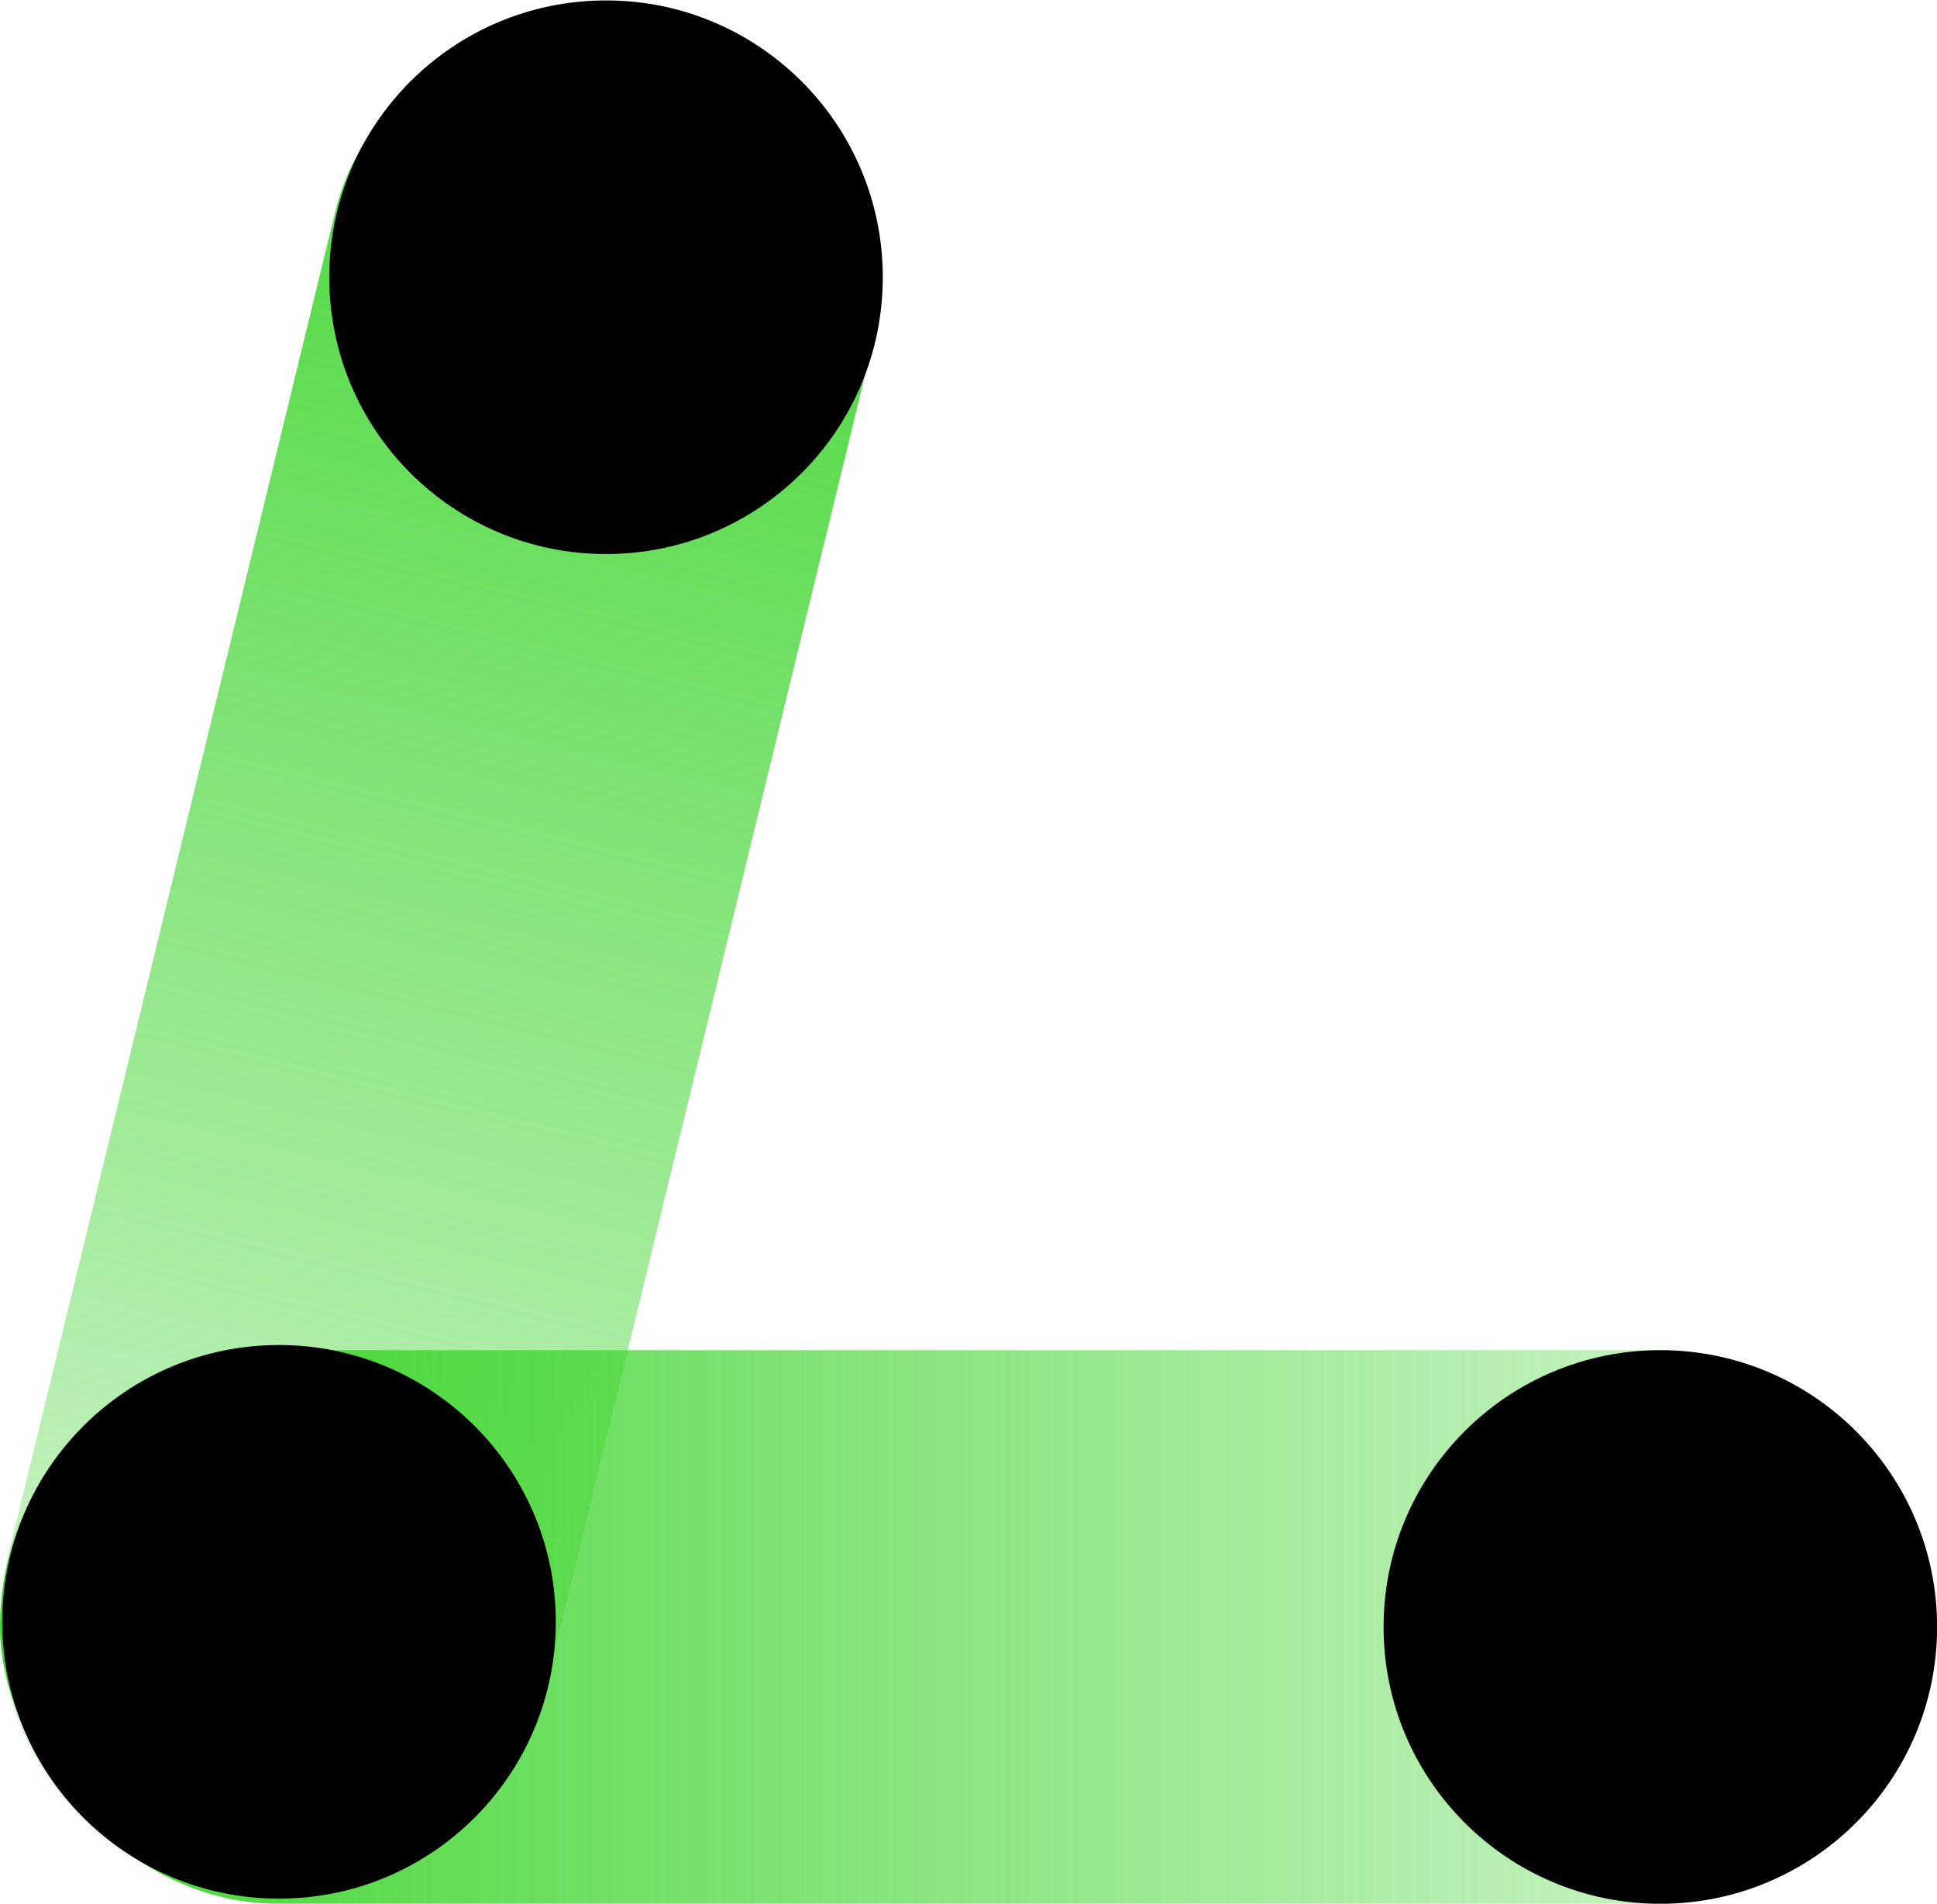
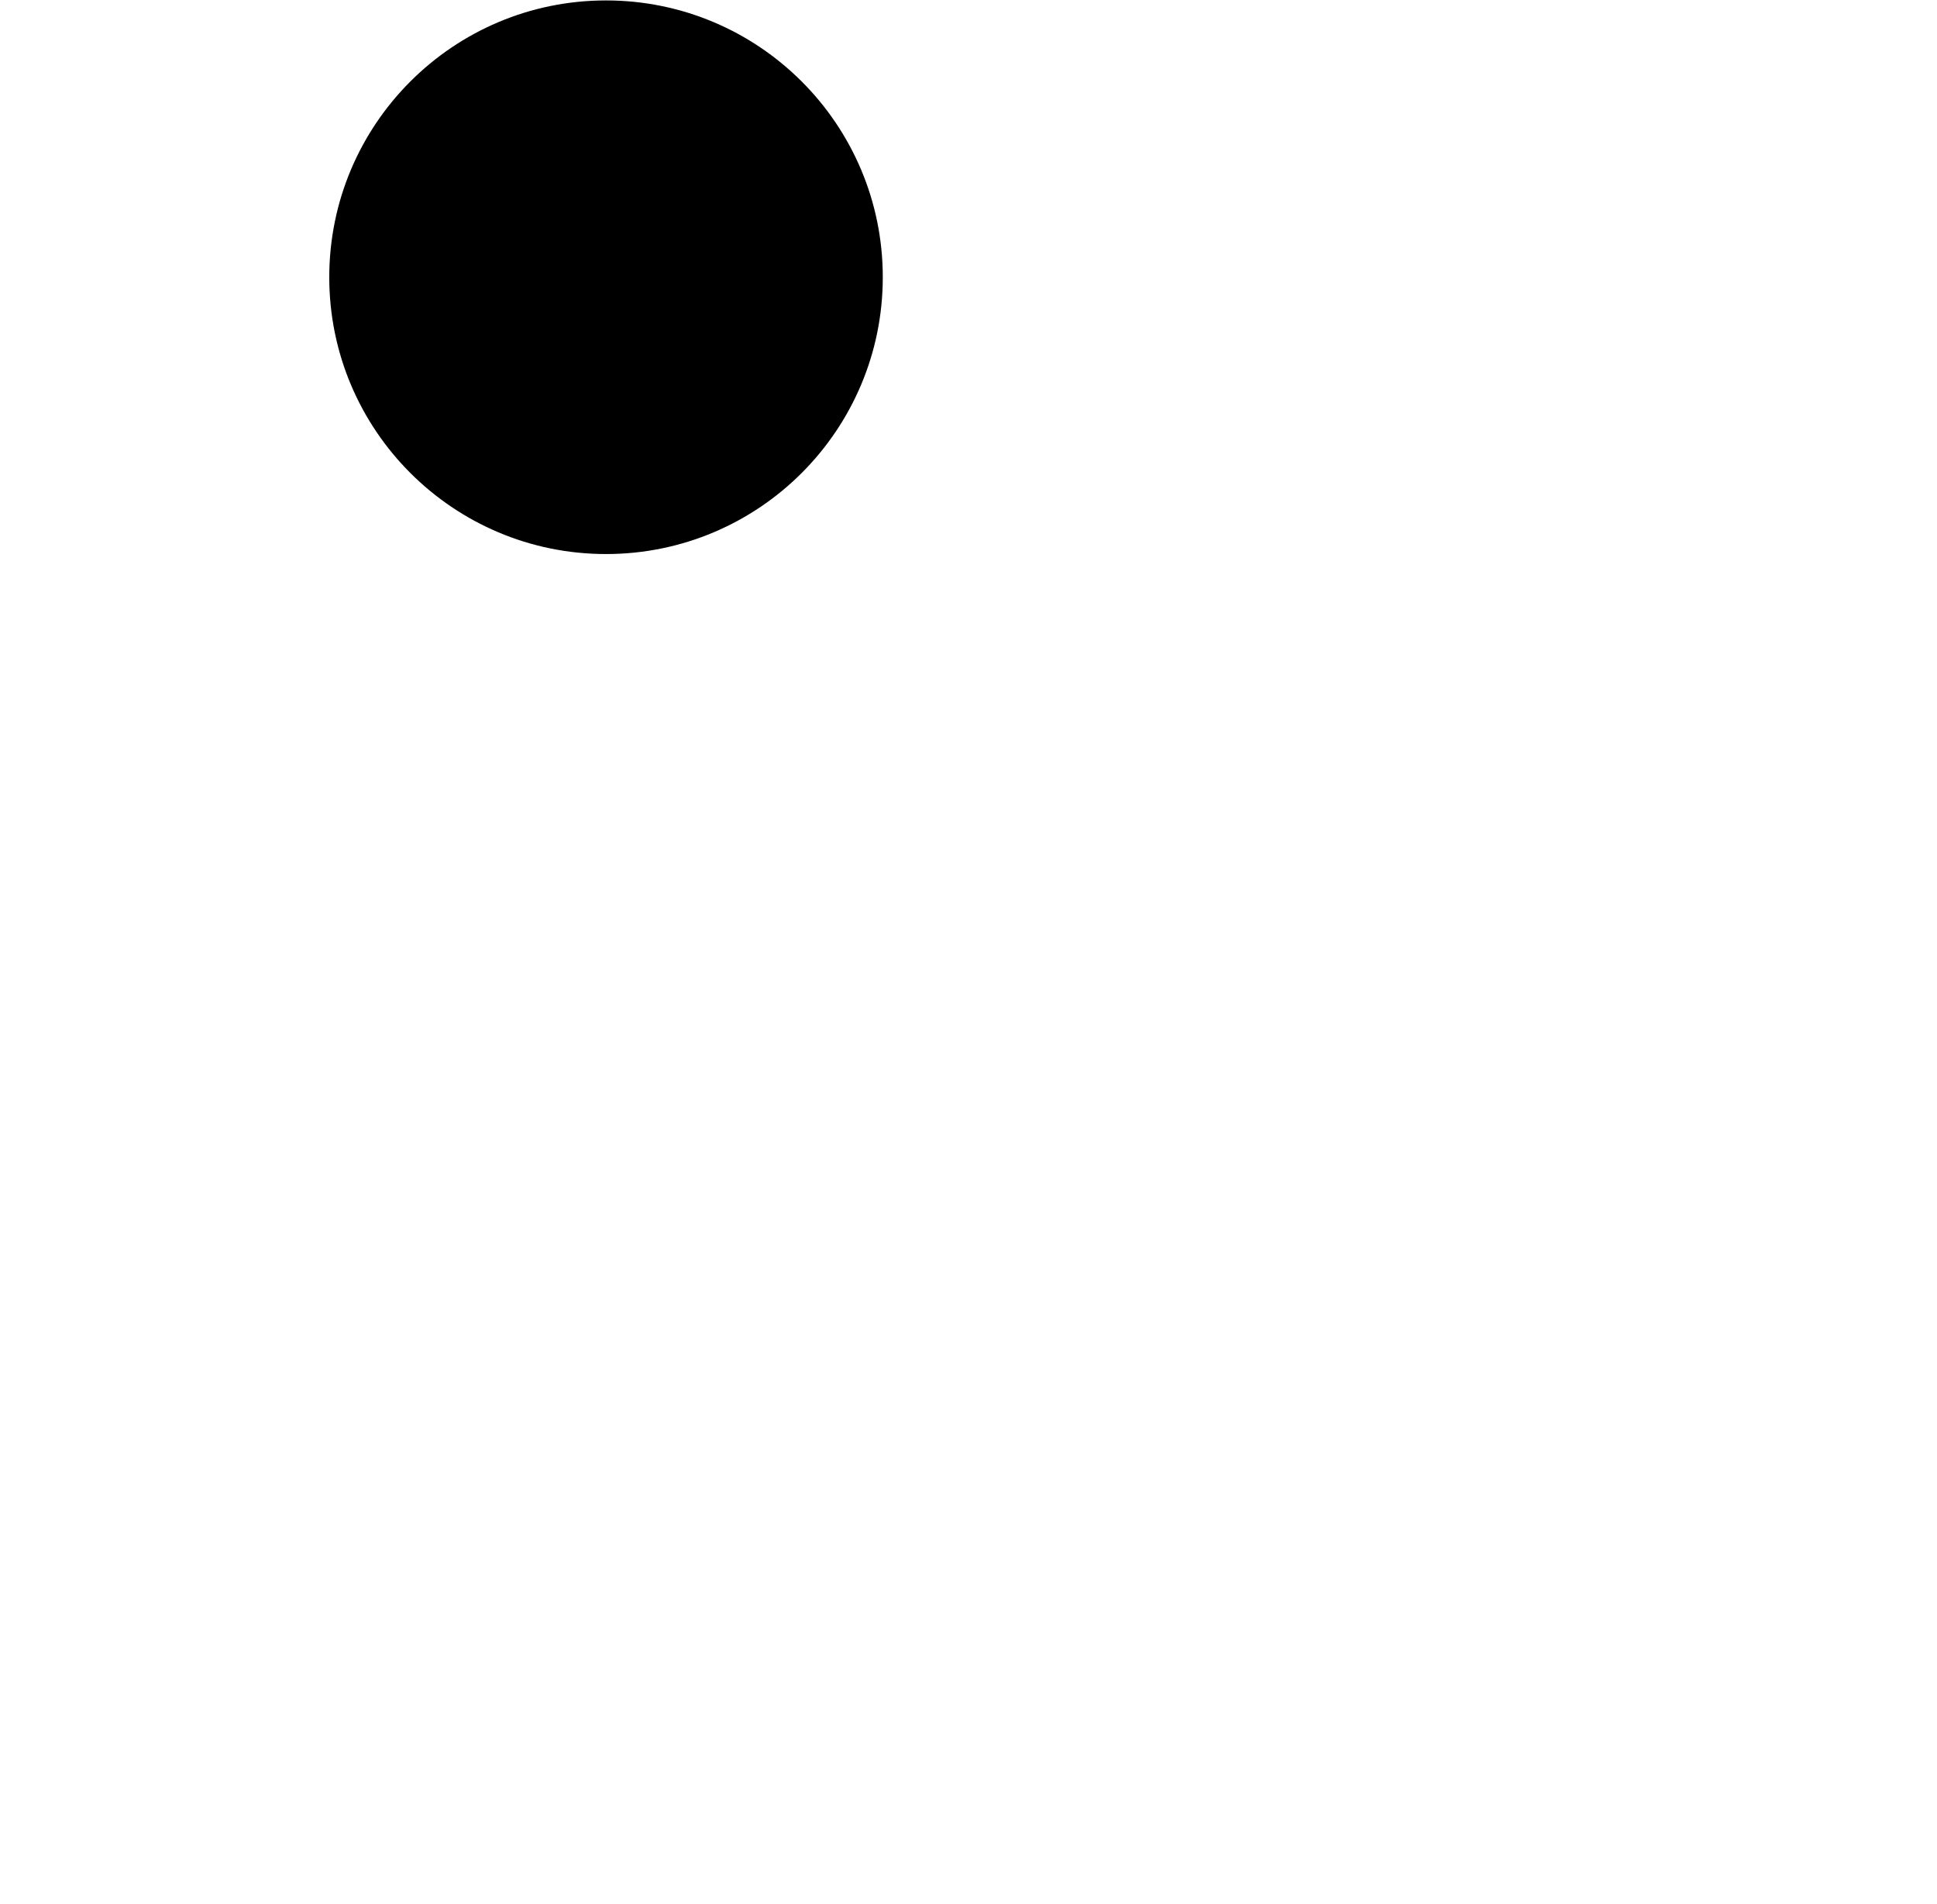
<svg xmlns="http://www.w3.org/2000/svg" xmlns:xlink="http://www.w3.org/1999/xlink" viewBox="0 0 180.78 177.64">
  <defs>
    <style>.cls-1{fill:url(#未命名的渐变_4);}.cls-2{fill:url(#未命名的渐变_4-2);}</style>
    <linearGradient id="未命名的渐变_4" x1="-1957.41" y1="-560.26" x2="-1776.63" y2="-560.26" gradientTransform="translate(1908.14 648.82)" gradientUnits="userSpaceOnUse">
      <stop offset="0" stop-color="#41d531" stop-opacity="0.2" />
      <stop offset="1" stop-color="#41d531" />
    </linearGradient>
    <linearGradient id="未命名的渐变_4-2" x1="-1687.43" y1="151.82" x2="-1506.65" y2="151.82" gradientTransform="matrix(1, 0, 0, -1, 1687.43, 303.63)" xlink:href="#未命名的渐变_4" />
  </defs>
  <title>资源 73</title>
  <g id="图层_2" data-name="图层 2">
    <g id="图层_1-2" data-name="图层 1">
-       <rect class="cls-1" x="-49.27" y="62.74" width="180.78" height="51.65" rx="25.83" transform="translate(-54.66 107.57) rotate(-76.32)" />
-       <rect class="cls-2" y="125.99" width="180.78" height="51.65" rx="25.83" transform="translate(180.78 303.63) rotate(-180)" />
-       <circle cx="26.04" cy="151.34" r="25.83" />
      <circle cx="56.56" cy="25.87" r="25.83" />
-       <circle cx="154.96" cy="151.82" r="25.83" />
    </g>
  </g>
</svg>